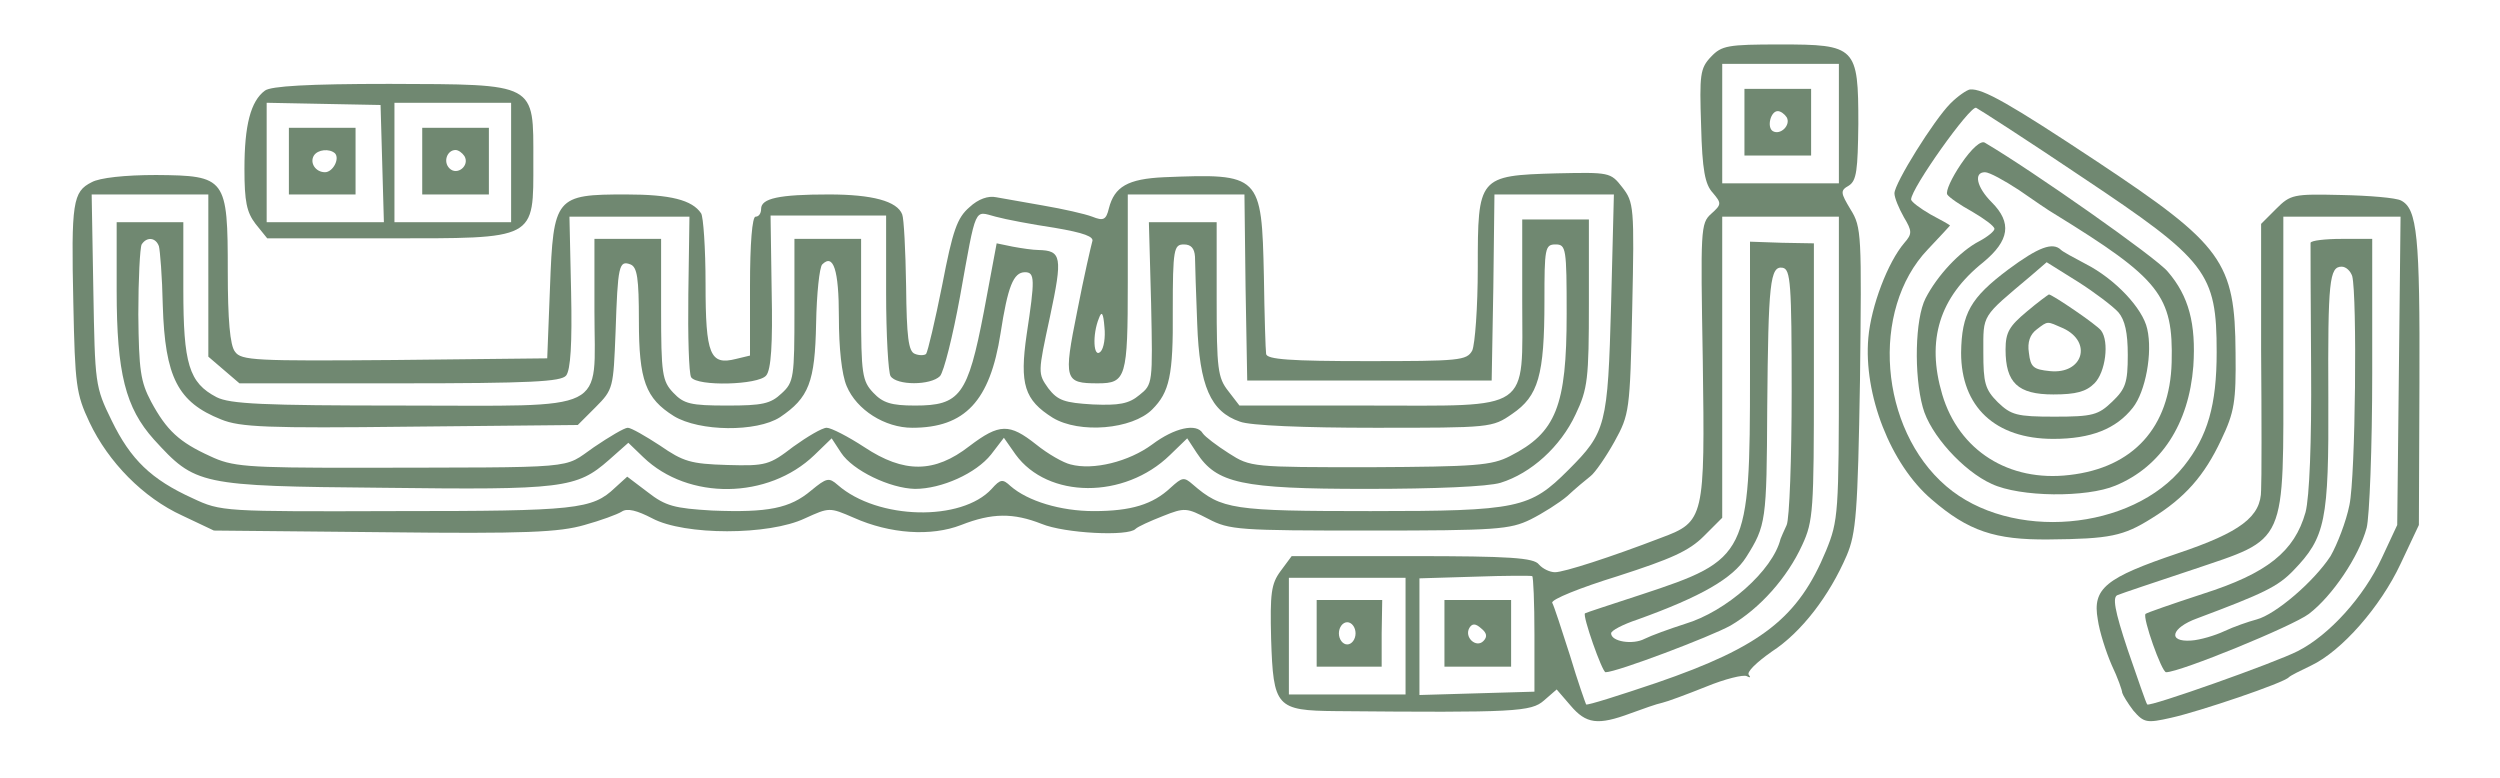
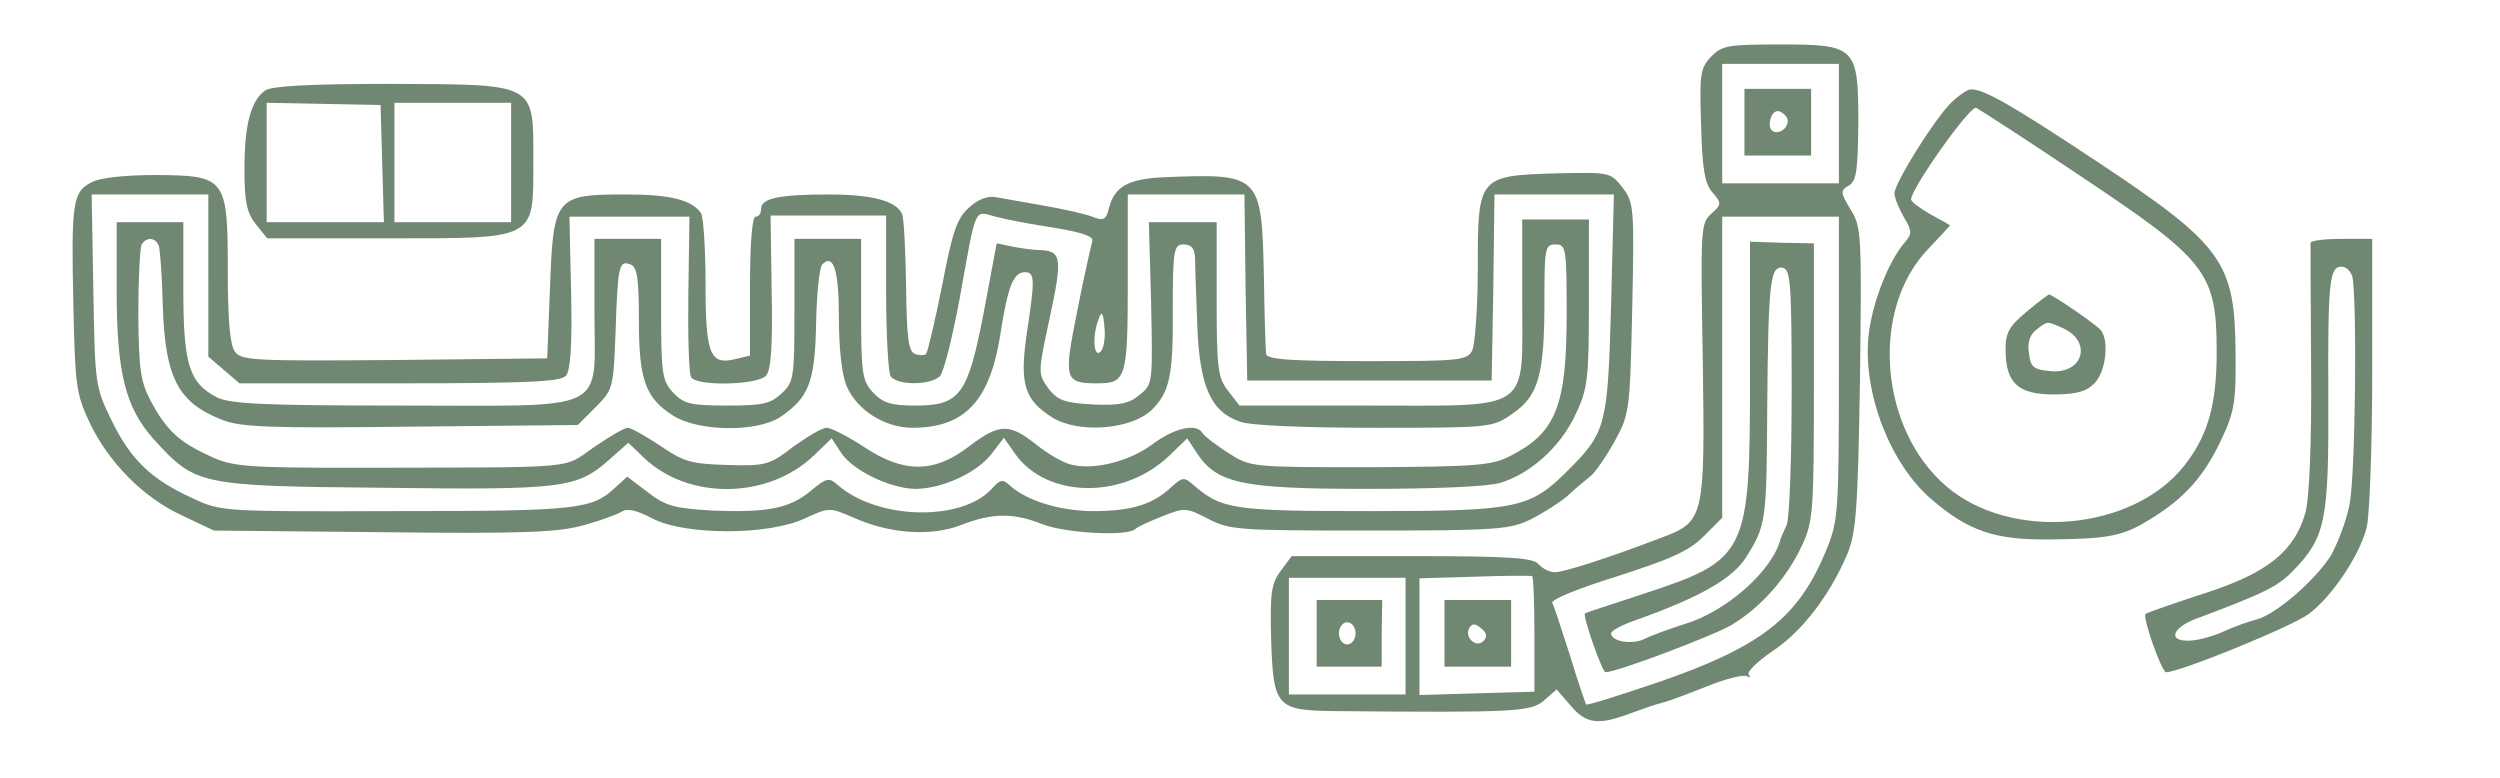
<svg xmlns="http://www.w3.org/2000/svg" version="1.0" width="450pt" height="140pt" viewBox="0 0 450 140" preserveAspectRatio="xMidYMid meet">
  <g transform="translate(0,140) scale(0.1,-0.1)" fill="#708871" stroke="none">
    <path d="M3080 1298 c-20 -21 -21 -32 -18 -124 2 -80 7 -106 21 -121 16 -19 16 -21 -3 -38 -19 -17 -19 -28 -15 -263 4 -285 3 -291 -75 -320 -91 -35 -175 -62 -191 -62 -9 0 -22 6 -29 14 -9 12 -52 15 -228 15 l-217 0 -20 -27 c-17 -23 -19 -40 -17 -122 4 -123 9 -129 117 -130 324 -3 351 -1 374 19 l23 20 25 -29 c28 -33 49 -36 108 -14 22 8 47 17 57 19 9 2 44 15 79 29 34 14 67 22 73 19 6 -3 8 -3 4 2 -5 5 14 23 41 42 54 35 104 101 135 173 17 40 20 77 24 317 3 261 3 274 -17 306 -18 30 -19 34 -3 43 14 9 16 28 17 111 0 139 -4 143 -141 143 -94 0 -105 -2 -124 -22z m230 -120 l0 -108 -105 0 -105 0 0 108 0 107 105 0 105 0 0 -107z m0 -440 c0 -262 -1 -275 -23 -329 -50 -121 -116 -173 -305 -238 -68 -23 -125 -41 -127 -39 -1 2 -15 41 -29 88 -15 47 -29 90 -32 95 -2 6 50 27 118 48 96 31 128 45 155 72 l33 33 0 271 0 271 105 0 105 0 0 -272z m-548 -480 l0 -103 -104 -3 -103 -3 0 105 0 105 100 3 c55 2 101 2 103 1 2 -1 4 -48 4 -105z m-232 -3 l0 -105 -105 0 -105 0 0 105 0 105 105 0 105 0 0 -105z" />
    <path d="M3140 1180 l0 -60 60 0 60 0 0 60 0 60 -60 0 -60 0 0 -60z m76 9 c8 -14 -11 -33 -25 -25 -11 7 -4 36 9 36 5 0 12 -5 16 -11z" />
    <path d="M3150 726 c0 -326 -4 -333 -195 -396 -55 -18 -101 -33 -102 -34 -5 -4 31 -106 37 -106 20 0 189 64 225 84 53 31 102 86 129 145 20 43 21 63 21 294 l0 249 -57 1 -58 2 0 -239z m75 -31 c0 -121 -4 -229 -9 -240 -5 -11 -10 -22 -11 -25 -14 -57 -98 -131 -172 -153 -28 -9 -61 -21 -73 -27 -21 -11 -60 -5 -60 10 0 5 21 16 48 25 114 41 171 74 195 112 36 57 37 65 38 269 2 225 5 256 28 252 14 -3 16 -28 16 -223z" />
    <path d="M2600 260 l0 -60 60 0 60 0 0 60 0 60 -60 0 -60 0 0 -60z m70 -14 c-13 -13 -35 7 -25 24 5 8 11 8 21 -1 10 -8 12 -15 4 -23z" />
    <path d="M2370 260 l0 -60 58 0 59 0 0 60 1 60 -59 0 -59 0 0 -60z m70 0 c0 -11 -7 -20 -15 -20 -8 0 -15 9 -15 20 0 11 7 20 15 20 8 0 15 -9 15 -20z" />
    <path d="M477 1237 c-26 -19 -37 -63 -37 -141 0 -59 4 -78 20 -99 l21 -26 214 0 c273 0 265 -4 265 139 0 142 8 138 -259 139 -147 0 -213 -4 -224 -12z m211 -131 l3 -106 -106 0 -105 0 0 108 0 107 102 -2 103 -2 3 -105z m232 2 l0 -108 -105 0 -105 0 0 108 0 107 105 0 105 0 0 -107z" />
-     <path d="M520 1110 l0 -60 60 0 60 0 0 60 0 60 -60 0 -60 0 0 -60z m83 14 c9 -10 -4 -34 -18 -34 -17 0 -28 17 -20 30 7 11 28 13 38 4z" />
-     <path d="M760 1110 l0 -60 60 0 60 0 0 60 0 60 -60 0 -60 0 0 -60z m76 9 c10 -17 -13 -36 -27 -22 -12 12 -4 33 11 33 5 0 12 -5 16 -11z" />
    <path d="M3511 1214 c-30 -30 -101 -144 -101 -162 0 -8 8 -27 17 -43 15 -25 15 -30 1 -46 -30 -35 -60 -114 -65 -171 -9 -102 40 -228 114 -291 66 -57 114 -73 211 -72 110 1 134 6 185 38 60 37 95 77 125 141 24 50 27 69 26 157 -1 164 -23 194 -249 344 -157 104 -206 132 -229 130 -6 -1 -22 -12 -35 -25z m237 -133 c225 -150 242 -172 242 -315 0 -95 -16 -151 -59 -205 -93 -117 -312 -136 -428 -36 -120 103 -137 317 -33 426 22 23 40 43 40 43 0 1 -16 10 -35 20 -19 11 -35 23 -35 27 0 20 106 169 117 165 6 -3 93 -59 191 -125z" />
-     <path d="M3530 1105 c-17 -25 -28 -49 -25 -55 3 -5 23 -19 45 -31 22 -13 40 -26 40 -31 0 -4 -12 -14 -27 -22 -35 -18 -76 -62 -97 -103 -19 -37 -21 -138 -5 -196 13 -49 73 -115 124 -138 51 -24 171 -25 223 -3 82 34 132 111 140 215 5 76 -8 126 -46 170 -19 24 -244 182 -329 232 -7 5 -24 -10 -43 -38z m104 -47 c26 -18 55 -38 64 -43 190 -117 214 -147 211 -267 -3 -117 -69 -190 -184 -203 -109 -13 -199 44 -229 145 -29 98 -5 175 74 238 47 39 52 71 15 108 -27 27 -33 54 -12 54 8 0 35 -15 61 -32z" />
-     <path d="M3615 915 c-68 -51 -84 -79 -85 -150 0 -97 61 -155 166 -155 68 0 113 18 143 56 23 29 36 99 26 142 -8 37 -58 90 -111 117 -21 11 -41 22 -44 25 -15 15 -41 5 -95 -35z m198 -77 c12 -14 17 -37 17 -77 0 -50 -4 -61 -28 -84 -25 -24 -35 -27 -104 -27 -68 0 -78 3 -102 26 -23 23 -26 35 -26 90 0 69 -4 62 85 137 l29 25 56 -35 c30 -19 63 -44 73 -55z" />
    <path d="M3648 839 c-31 -26 -38 -37 -38 -68 0 -60 22 -81 86 -81 41 0 59 5 74 20 20 20 27 75 12 95 -7 10 -88 65 -94 65 -2 -1 -20 -14 -40 -31z m66 -30 c53 -25 35 -83 -24 -77 -30 3 -35 7 -38 33 -3 19 2 33 14 42 21 16 18 15 48 2z" />
    <path d="M165 1072 c-34 -17 -37 -36 -33 -218 3 -147 5 -163 29 -214 34 -72 97 -136 167 -168 l57 -27 307 -3 c255 -3 315 0 360 13 29 8 59 19 67 24 10 7 28 2 55 -12 58 -31 210 -31 275 0 44 20 44 20 88 1 65 -29 139 -34 193 -13 56 22 94 22 145 2 41 -17 156 -23 169 -9 4 4 26 14 49 23 40 16 43 15 82 -5 38 -20 55 -21 290 -21 229 0 253 2 290 20 22 11 52 30 66 42 14 13 33 29 42 36 8 6 28 35 43 62 27 49 28 55 32 240 4 183 3 191 -18 218 -21 27 -23 27 -118 25 -141 -4 -142 -6 -142 -170 0 -71 -5 -138 -10 -149 -10 -18 -23 -19 -190 -19 -137 0 -180 3 -181 13 -1 6 -3 69 -4 140 -4 183 -6 185 -180 178 -65 -3 -89 -17 -99 -56 -5 -21 -10 -23 -30 -15 -13 5 -53 14 -88 20 -34 6 -73 13 -85 15 -14 3 -32 -3 -48 -18 -22 -19 -30 -41 -49 -140 -13 -65 -26 -120 -29 -124 -3 -3 -13 -3 -20 0 -12 4 -15 31 -16 122 -1 64 -4 122 -7 129 -9 24 -54 36 -132 36 -90 0 -122 -7 -122 -26 0 -8 -4 -14 -10 -14 -6 0 -10 -48 -10 -125 l0 -125 -25 -6 c-47 -12 -55 7 -55 135 0 64 -4 121 -8 127 -16 24 -55 34 -135 34 -127 0 -131 -4 -137 -167 l-5 -128 -275 -3 c-250 -2 -276 -1 -287 15 -9 11 -13 58 -13 144 0 169 -3 173 -129 174 -56 0 -102 -5 -116 -13z m210 -168 l0 -146 28 -24 28 -24 288 0 c237 0 291 3 300 14 8 10 11 57 9 150 l-3 136 108 0 108 0 -2 -139 c-1 -76 1 -143 5 -150 11 -17 121 -14 135 3 9 10 12 57 10 151 l-2 137 104 0 104 0 0 -139 c0 -76 4 -144 8 -150 11 -17 72 -17 89 0 7 8 23 72 36 143 30 167 25 154 64 144 18 -5 66 -14 106 -20 53 -9 72 -16 68 -25 -2 -7 -15 -63 -27 -125 -25 -124 -23 -130 37 -130 51 0 54 10 54 182 l0 158 105 0 105 0 2 -167 3 -168 220 0 220 0 3 168 2 167 108 0 107 0 -5 -197 c-6 -219 -9 -231 -77 -299 -69 -69 -89 -74 -356 -74 -249 0 -268 3 -320 48 -16 14 -19 13 -40 -6 -32 -30 -71 -42 -138 -42 -60 0 -119 18 -150 45 -14 13 -18 13 -34 -5 -54 -59 -205 -56 -277 7 -16 14 -20 13 -48 -10 -38 -32 -77 -40 -178 -36 -68 4 -84 8 -116 33 l-37 28 -22 -20 c-41 -39 -69 -42 -393 -42 -312 -1 -316 -1 -367 23 -75 34 -112 70 -146 140 -30 61 -30 66 -33 235 l-3 172 105 0 105 0 0 -146z m1606 -137 c-13 -13 -15 31 -3 60 5 14 8 10 10 -16 2 -18 -1 -38 -7 -44z" />
    <path d="M2740 859 c0 -203 20 -189 -277 -189 l-232 0 -20 26 c-19 24 -21 40 -21 165 l0 139 -61 0 -61 0 4 -146 c3 -144 3 -146 -21 -165 -19 -16 -37 -19 -84 -17 -51 3 -63 7 -80 29 -19 27 -19 27 3 129 23 108 21 119 -21 120 -9 0 -30 3 -46 6 l-29 6 -23 -123 c-29 -151 -43 -169 -124 -169 -43 0 -58 5 -75 23 -20 21 -22 34 -22 150 l0 127 -60 0 -60 0 0 -128 c0 -121 -1 -130 -23 -150 -20 -19 -35 -22 -98 -22 -66 0 -78 3 -97 23 -20 21 -22 34 -22 150 l0 127 -60 0 -60 0 0 -130 c0 -186 32 -170 -345 -170 -254 0 -311 3 -335 15 -50 26 -60 60 -60 195 l0 120 -60 0 -60 0 0 -123 c0 -149 16 -211 67 -268 75 -82 80 -84 413 -87 323 -4 348 -1 406 50 l35 31 27 -26 c81 -78 225 -76 308 4 l31 30 17 -26 c21 -32 88 -64 133 -65 48 0 110 28 137 62 l23 30 21 -30 c58 -80 196 -81 278 -1 l31 30 17 -26 c36 -55 80 -65 305 -65 124 0 219 4 242 11 55 17 108 65 135 123 22 46 24 64 24 201 l0 150 -60 0 -60 0 0 -146z m-2454 98 c2 -7 6 -55 7 -107 4 -129 27 -174 105 -205 34 -14 84 -16 340 -13 l302 3 32 32 c32 32 32 35 36 135 4 120 6 130 27 122 12 -5 15 -25 15 -101 0 -108 12 -140 63 -172 46 -28 149 -29 191 -2 52 35 63 63 65 169 1 53 6 101 11 106 20 20 30 -9 30 -95 0 -55 5 -103 14 -124 18 -43 69 -75 118 -75 95 0 140 48 159 170 13 84 23 110 44 110 18 0 18 -13 3 -112 -13 -90 -4 -118 47 -150 48 -29 143 -21 179 15 31 31 38 61 37 178 0 111 2 119 20 119 13 0 19 -7 20 -22 0 -13 2 -67 4 -121 4 -112 24 -158 77 -176 18 -7 116 -11 242 -11 209 0 212 0 248 25 47 32 58 69 58 203 0 95 1 102 20 102 19 0 20 -7 20 -125 0 -166 -19 -214 -102 -256 -33 -17 -62 -19 -252 -20 -212 0 -215 0 -254 25 -22 14 -43 30 -47 36 -11 19 -51 10 -91 -20 -42 -31 -106 -47 -147 -36 -13 3 -41 19 -62 36 -48 38 -66 38 -120 -3 -63 -49 -118 -49 -189 -2 -29 19 -60 35 -68 35 -8 0 -35 -16 -60 -34 -43 -33 -49 -35 -119 -33 -66 2 -79 6 -121 35 -26 17 -52 32 -58 32 -6 0 -33 -16 -61 -35 -58 -40 -18 -36 -426 -37 -201 0 -225 2 -265 21 -55 25 -78 46 -106 98 -19 36 -22 56 -23 157 0 64 3 120 6 126 9 14 25 13 31 -3z" />
-     <path d="M4097 1024 l-27 -27 0 -226 c1 -124 1 -238 0 -253 0 -48 -37 -76 -150 -114 -130 -44 -154 -63 -144 -119 3 -22 15 -59 25 -82 11 -23 19 -46 19 -50 1 -4 10 -19 20 -32 19 -22 24 -23 68 -13 50 11 204 63 212 73 3 3 21 12 40 21 55 26 125 106 161 183 l33 70 1 255 c1 265 -4 314 -33 329 -9 5 -58 9 -108 10 -86 2 -91 1 -117 -25z m221 -291 l-3 -278 -28 -60 c-32 -69 -94 -138 -151 -167 -41 -21 -267 -101 -271 -96 -2 2 -17 46 -35 98 -24 72 -28 96 -18 99 7 3 67 23 133 45 174 59 165 40 165 372 l0 264 106 0 105 0 -3 -277z" />
    <path d="M4159 963 c0 -5 0 -106 1 -225 1 -135 -3 -233 -10 -260 -20 -71 -69 -110 -185 -147 -55 -18 -101 -34 -103 -36 -6 -6 29 -105 37 -105 25 0 228 83 257 105 42 32 90 103 104 155 5 19 10 144 10 278 l0 242 -55 0 c-30 0 -55 -3 -56 -7z m75 -60 c9 -36 6 -360 -5 -412 -6 -30 -22 -71 -34 -92 -30 -46 -99 -105 -133 -114 -15 -4 -41 -13 -58 -21 -17 -8 -44 -16 -60 -17 -43 -3 -36 23 11 40 120 45 145 57 173 86 58 60 64 89 63 311 -1 211 2 236 24 236 8 0 16 -8 19 -17z" />
  </g>
</svg>